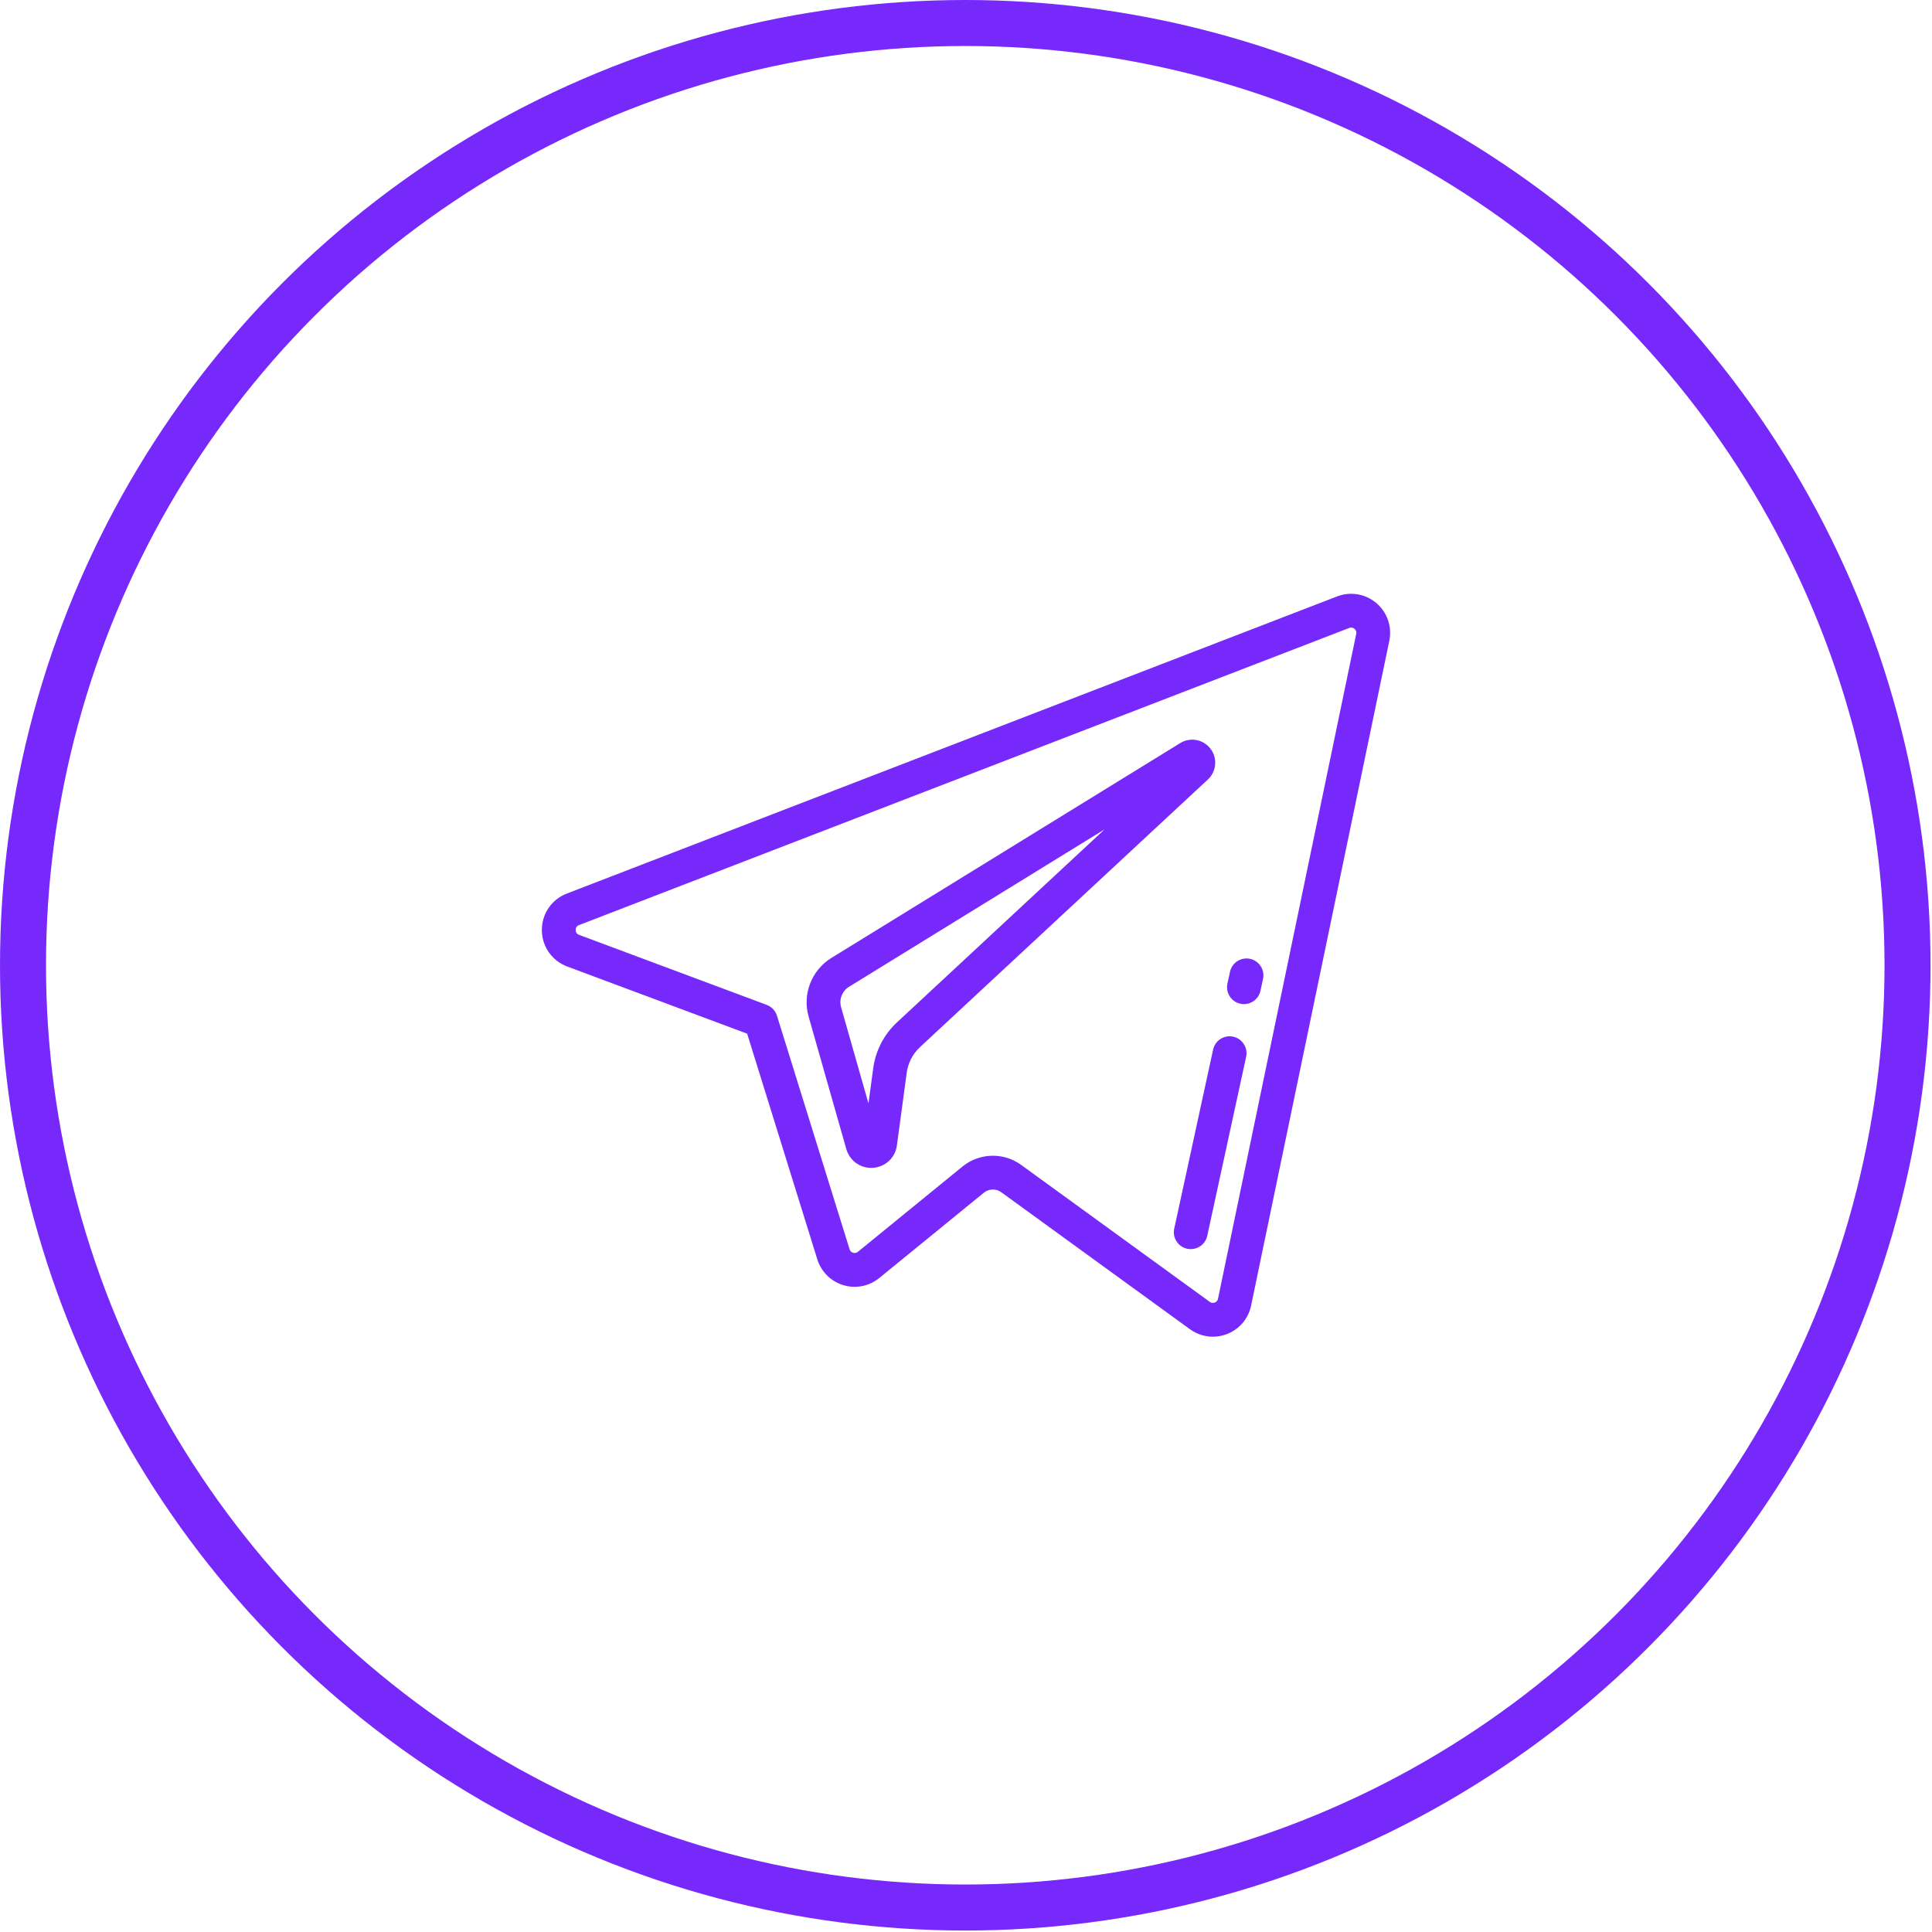
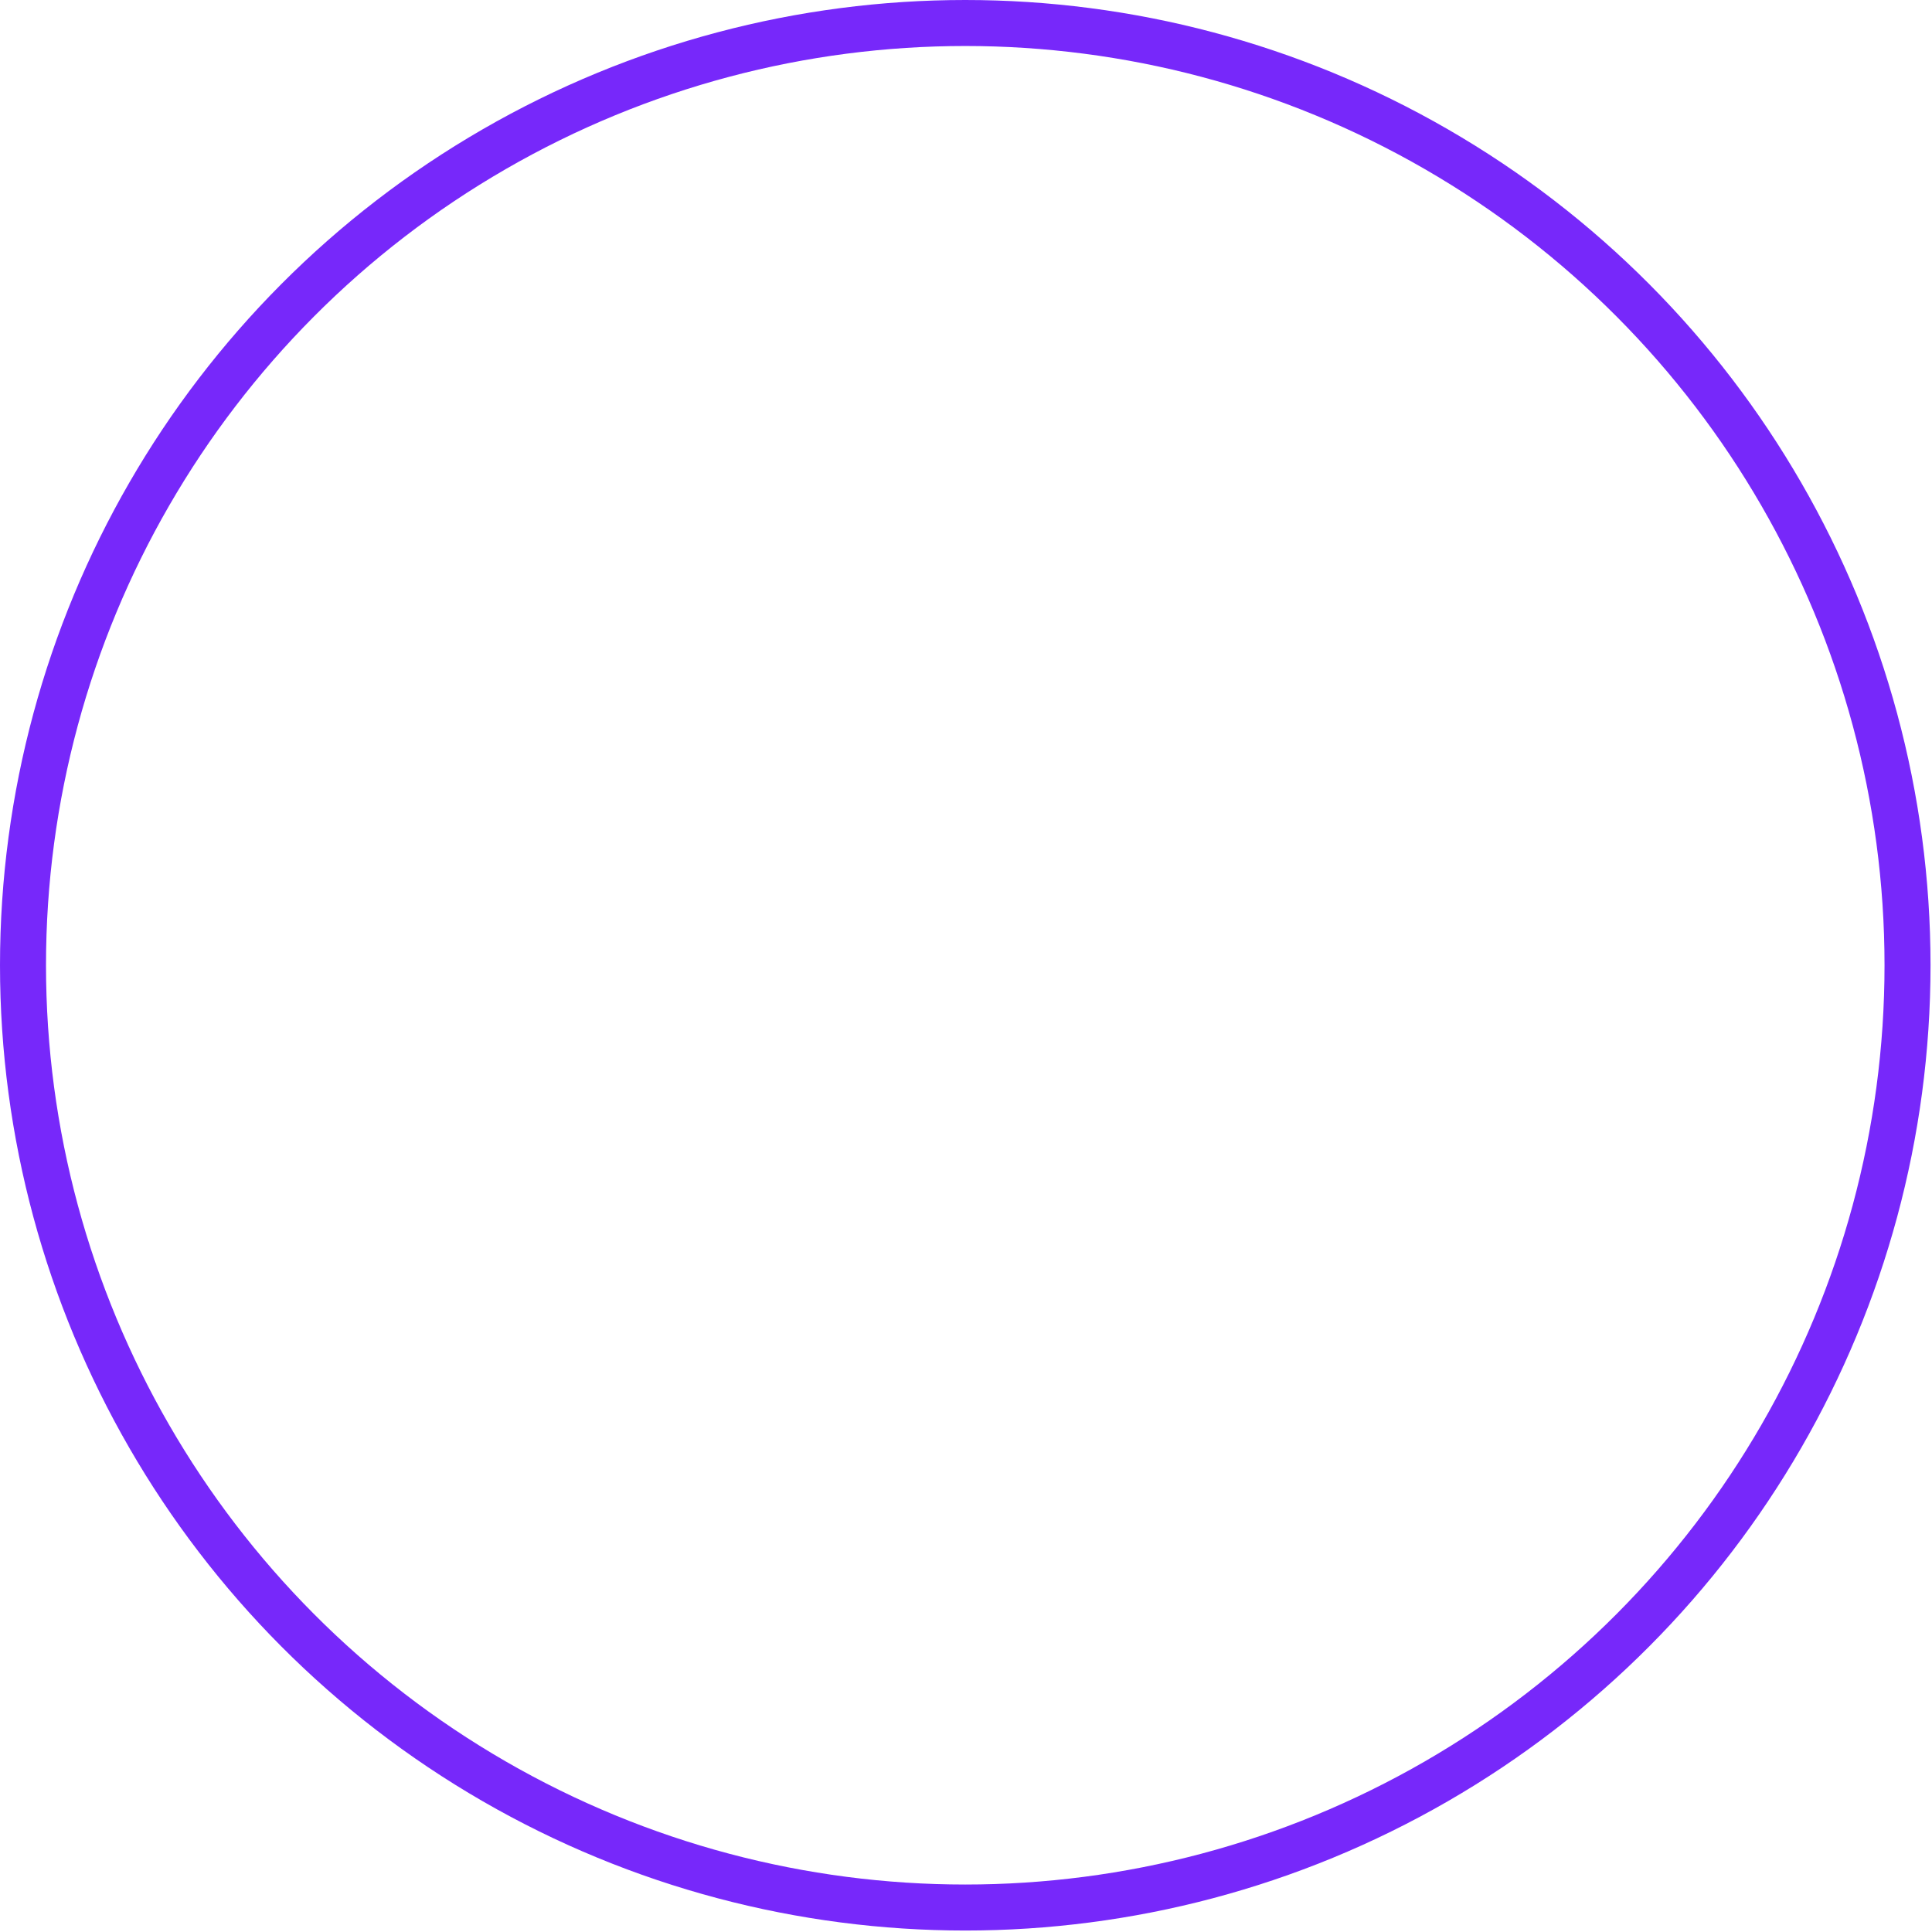
<svg xmlns="http://www.w3.org/2000/svg" width="168" height="168" viewBox="0 0 168 168" fill="none">
  <circle cx="83.936" cy="83.936" r="81.936" stroke="#7728FA" stroke-width="4" />
  <g clip-path="url(#clip0_1943_109)">
-     <path d="M102.623 64.619L72.288 83.303C70.571 84.363 69.759 86.456 70.312 88.392L73.592 99.917C73.872 100.9 74.746 101.553 75.753 101.553C75.809 101.553 75.865 101.551 75.922 101.547C76.998 101.469 77.849 100.667 77.992 99.6L78.845 93.28C78.96 92.43 79.369 91.639 79.997 91.054L105.031 67.784C105.787 67.083 105.887 65.934 105.264 65.112C104.64 64.29 103.505 64.078 102.623 64.619ZM77.996 88.903C76.871 89.95 76.138 91.365 75.932 92.887L75.519 95.952L73.138 87.586C72.944 86.908 73.229 86.175 73.83 85.805L96.053 72.117L77.996 88.903Z" fill="#7728FA" />
-     <path d="M119.681 52.44C118.733 51.636 117.425 51.415 116.267 51.863L49.292 77.7C47.965 78.211 47.112 79.46 47.119 80.881C47.126 82.304 47.992 83.546 49.326 84.046L64.97 89.885L71.072 109.51C71.407 110.589 72.253 111.427 73.335 111.753C74.415 112.078 75.582 111.845 76.455 111.132L85.551 103.716C85.988 103.36 86.612 103.342 87.068 103.674L103.475 115.585C104.065 116.014 104.761 116.235 105.466 116.235C105.879 116.235 106.294 116.159 106.693 116.005C107.772 115.588 108.556 114.664 108.791 113.532L120.81 55.718C121.062 54.5 120.63 53.244 119.681 52.44ZM117.933 55.12L105.914 112.935C105.87 113.144 105.72 113.231 105.634 113.264C105.547 113.298 105.377 113.335 105.202 113.208L88.795 101.296C88.061 100.763 87.199 100.499 86.338 100.499C85.399 100.499 84.461 100.813 83.695 101.438L74.597 108.855C74.435 108.988 74.267 108.964 74.181 108.938C74.095 108.912 73.941 108.839 73.879 108.638L67.562 88.324C67.427 87.889 67.099 87.542 66.673 87.383L50.355 81.293C50.111 81.202 50.059 81.011 50.058 80.867C50.057 80.725 50.108 80.535 50.35 80.441L117.325 54.605C117.325 54.604 117.325 54.604 117.326 54.604C117.543 54.52 117.704 54.617 117.781 54.681C117.858 54.747 117.98 54.891 117.933 55.12Z" fill="#7728FA" />
    <path d="M108.704 83.379C107.911 83.207 107.128 83.711 106.956 84.504L106.733 85.532C106.561 86.326 107.064 87.108 107.857 87.28C107.962 87.303 108.067 87.314 108.17 87.314C108.847 87.314 109.456 86.844 109.605 86.156L109.828 85.127C110 84.334 109.497 83.552 108.704 83.379Z" fill="#7728FA" />
    <path d="M107.234 90.147C106.44 89.975 105.659 90.478 105.487 91.271L102.107 106.838C101.935 107.631 102.438 108.413 103.231 108.585C103.336 108.608 103.441 108.619 103.544 108.619C104.221 108.619 104.829 108.149 104.979 107.461L108.359 91.895C108.531 91.102 108.027 90.319 107.234 90.147Z" fill="#7728FA" />
  </g>
  <defs>
    <clipPath id="clip0_1943_109">
-       <rect width="73.762" height="73.762" fill="white" transform="translate(47.119 47.055)" />
-     </clipPath>
+       </clipPath>
  </defs>
</svg>